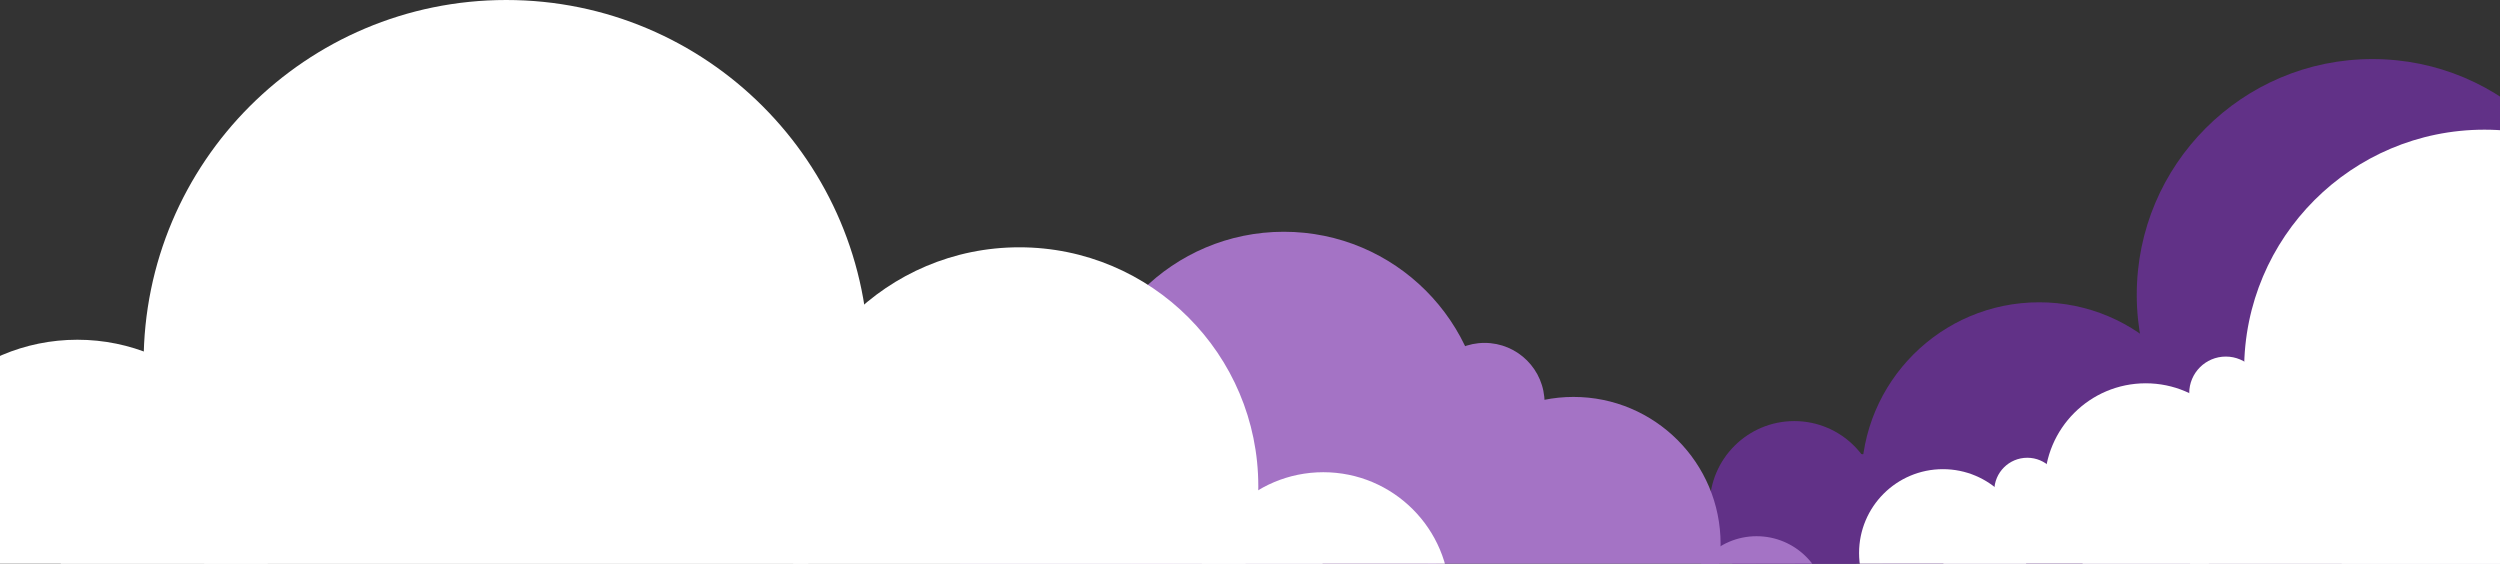
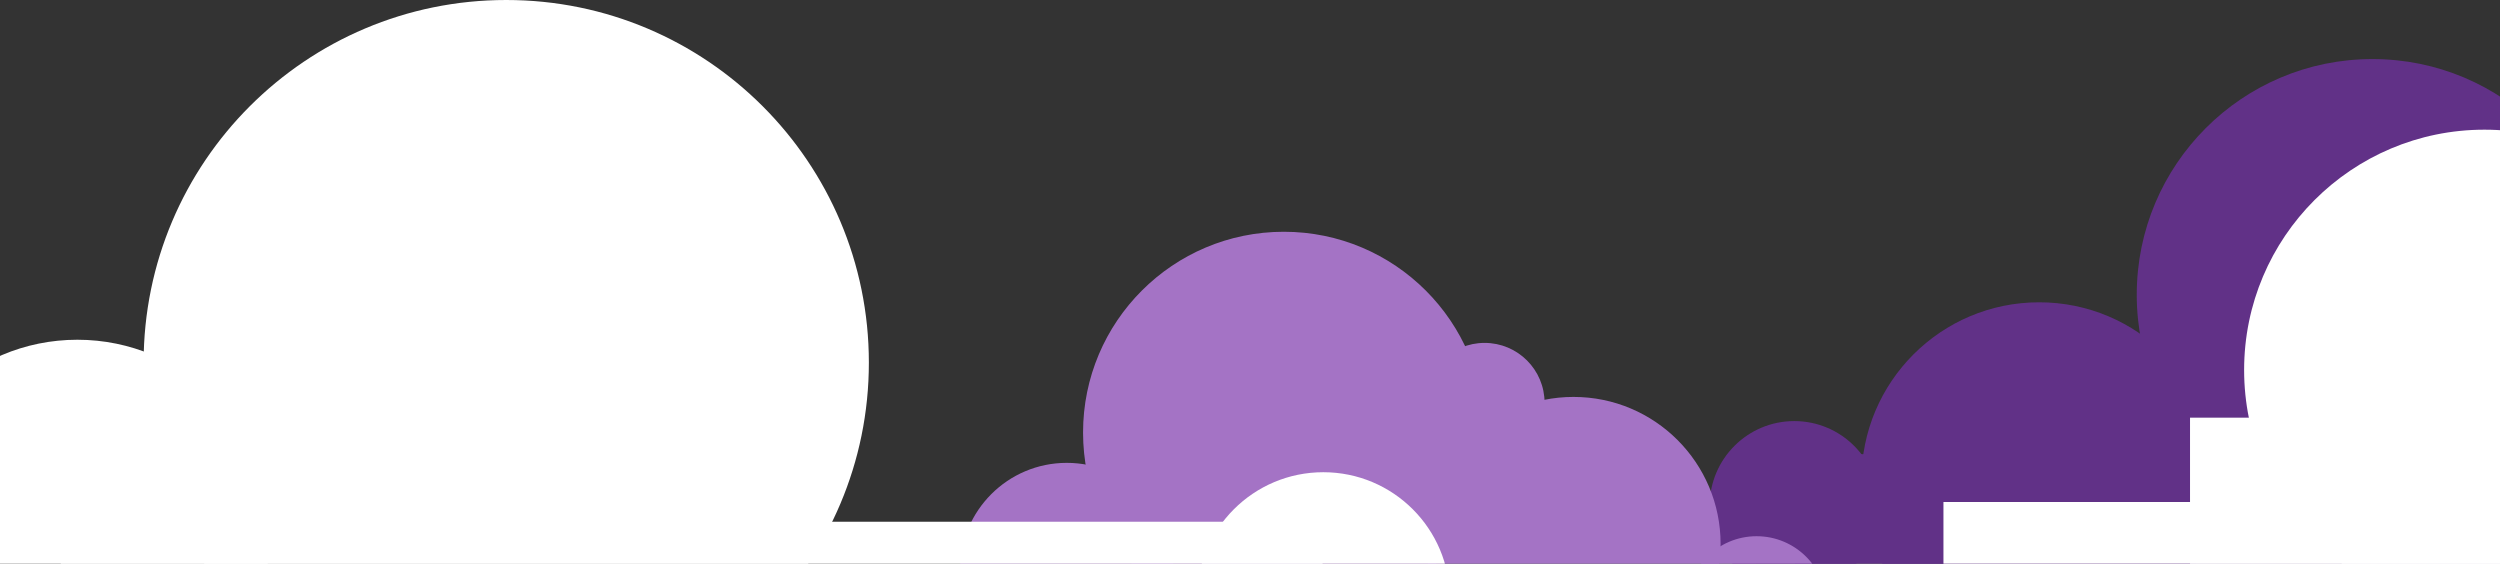
<svg xmlns="http://www.w3.org/2000/svg" width="1579" height="356" viewBox="0 0 1579 356" fill="none">
  <rect x="0" y="0" width="1579" height="356" fill="#333333" stroke="none" />
  <g clip-path="url(#clip0_2115_182)">
    <circle cx="1498.44" cy="186.172" r="148.871" fill="#613187" />
    <circle cx="1287.94" cy="303.166" r="112.236" fill="#613187" />
    <circle cx="1133.28" cy="319.415" r="53.458" fill="#613187" />
    <circle cx="1659.74" cy="291.431" r="81.446" fill="#613187" />
    <rect x="1133.61" y="286.871" width="533.132" height="86.005" fill="#613187" />
    <circle cx="126.807" cy="126.807" r="126.807" transform="matrix(-1 0 0 1 937.675 146.383)" fill="#A473C5" />
    <circle cx="92.887" cy="92.887" r="92.887" transform="matrix(-1 0 0 1 1086.73 250.699)" fill="#A473C5" />
    <circle cx="37.885" cy="37.885" r="37.885" transform="matrix(-1 0 0 1 975.56 216.574)" fill="#A473C5" />
    <circle cx="44.242" cy="44.242" r="44.242" transform="matrix(-1 0 0 1 1153.72 338.672)" fill="#A473C5" />
    <circle cx="67.405" cy="67.405" r="67.405" transform="matrix(-1 0 0 1 741.181 292.344)" fill="#A473C5" />
    <rect width="441.222" height="71.178" transform="matrix(-1 0 0 1 1109.2 355.977)" fill="#A473C5" />
    <circle cx="229.032" cy="229.032" r="229.032" transform="matrix(-1 0 0 1 548.776 0)" fill="white" />
-     <circle cx="150.934" cy="150.934" r="150.934" transform="matrix(-1 0 0 1 794.742 156.195)" fill="white" />
    <circle cx="79.908" cy="79.908" r="79.908" transform="matrix(-1 0 0 1 915.72 298.25)" fill="white" />
    <circle cx="121.743" cy="121.743" r="121.743" transform="matrix(-1 0 0 1 170.618 214.578)" fill="white" />
    <rect width="796.912" height="128.558" transform="matrix(-1 0 0 1 835.321 329.508)" fill="white" />
    <circle cx="1569.18" cy="233.7" r="151.794" fill="white" />
-     <circle cx="1355.25" cy="305.943" r="63.853" fill="white" />
-     <circle cx="1405.82" cy="248.319" r="23.108" fill="white" />
-     <circle cx="1280.43" cy="309.967" r="20.849" fill="white" />
-     <circle cx="1227.15" cy="349.284" r="52.96" fill="white" />
    <rect x="1227.48" y="317.043" width="528.163" height="85.204" fill="white" />
    <rect x="1383.22" y="263.797" width="337.755" height="138.448" fill="white" />
  </g>
  <defs>
    <clipPath id="clip0_2115_182">
      <rect width="1579" height="356" fill="white" />
    </clipPath>
  </defs>
</svg>